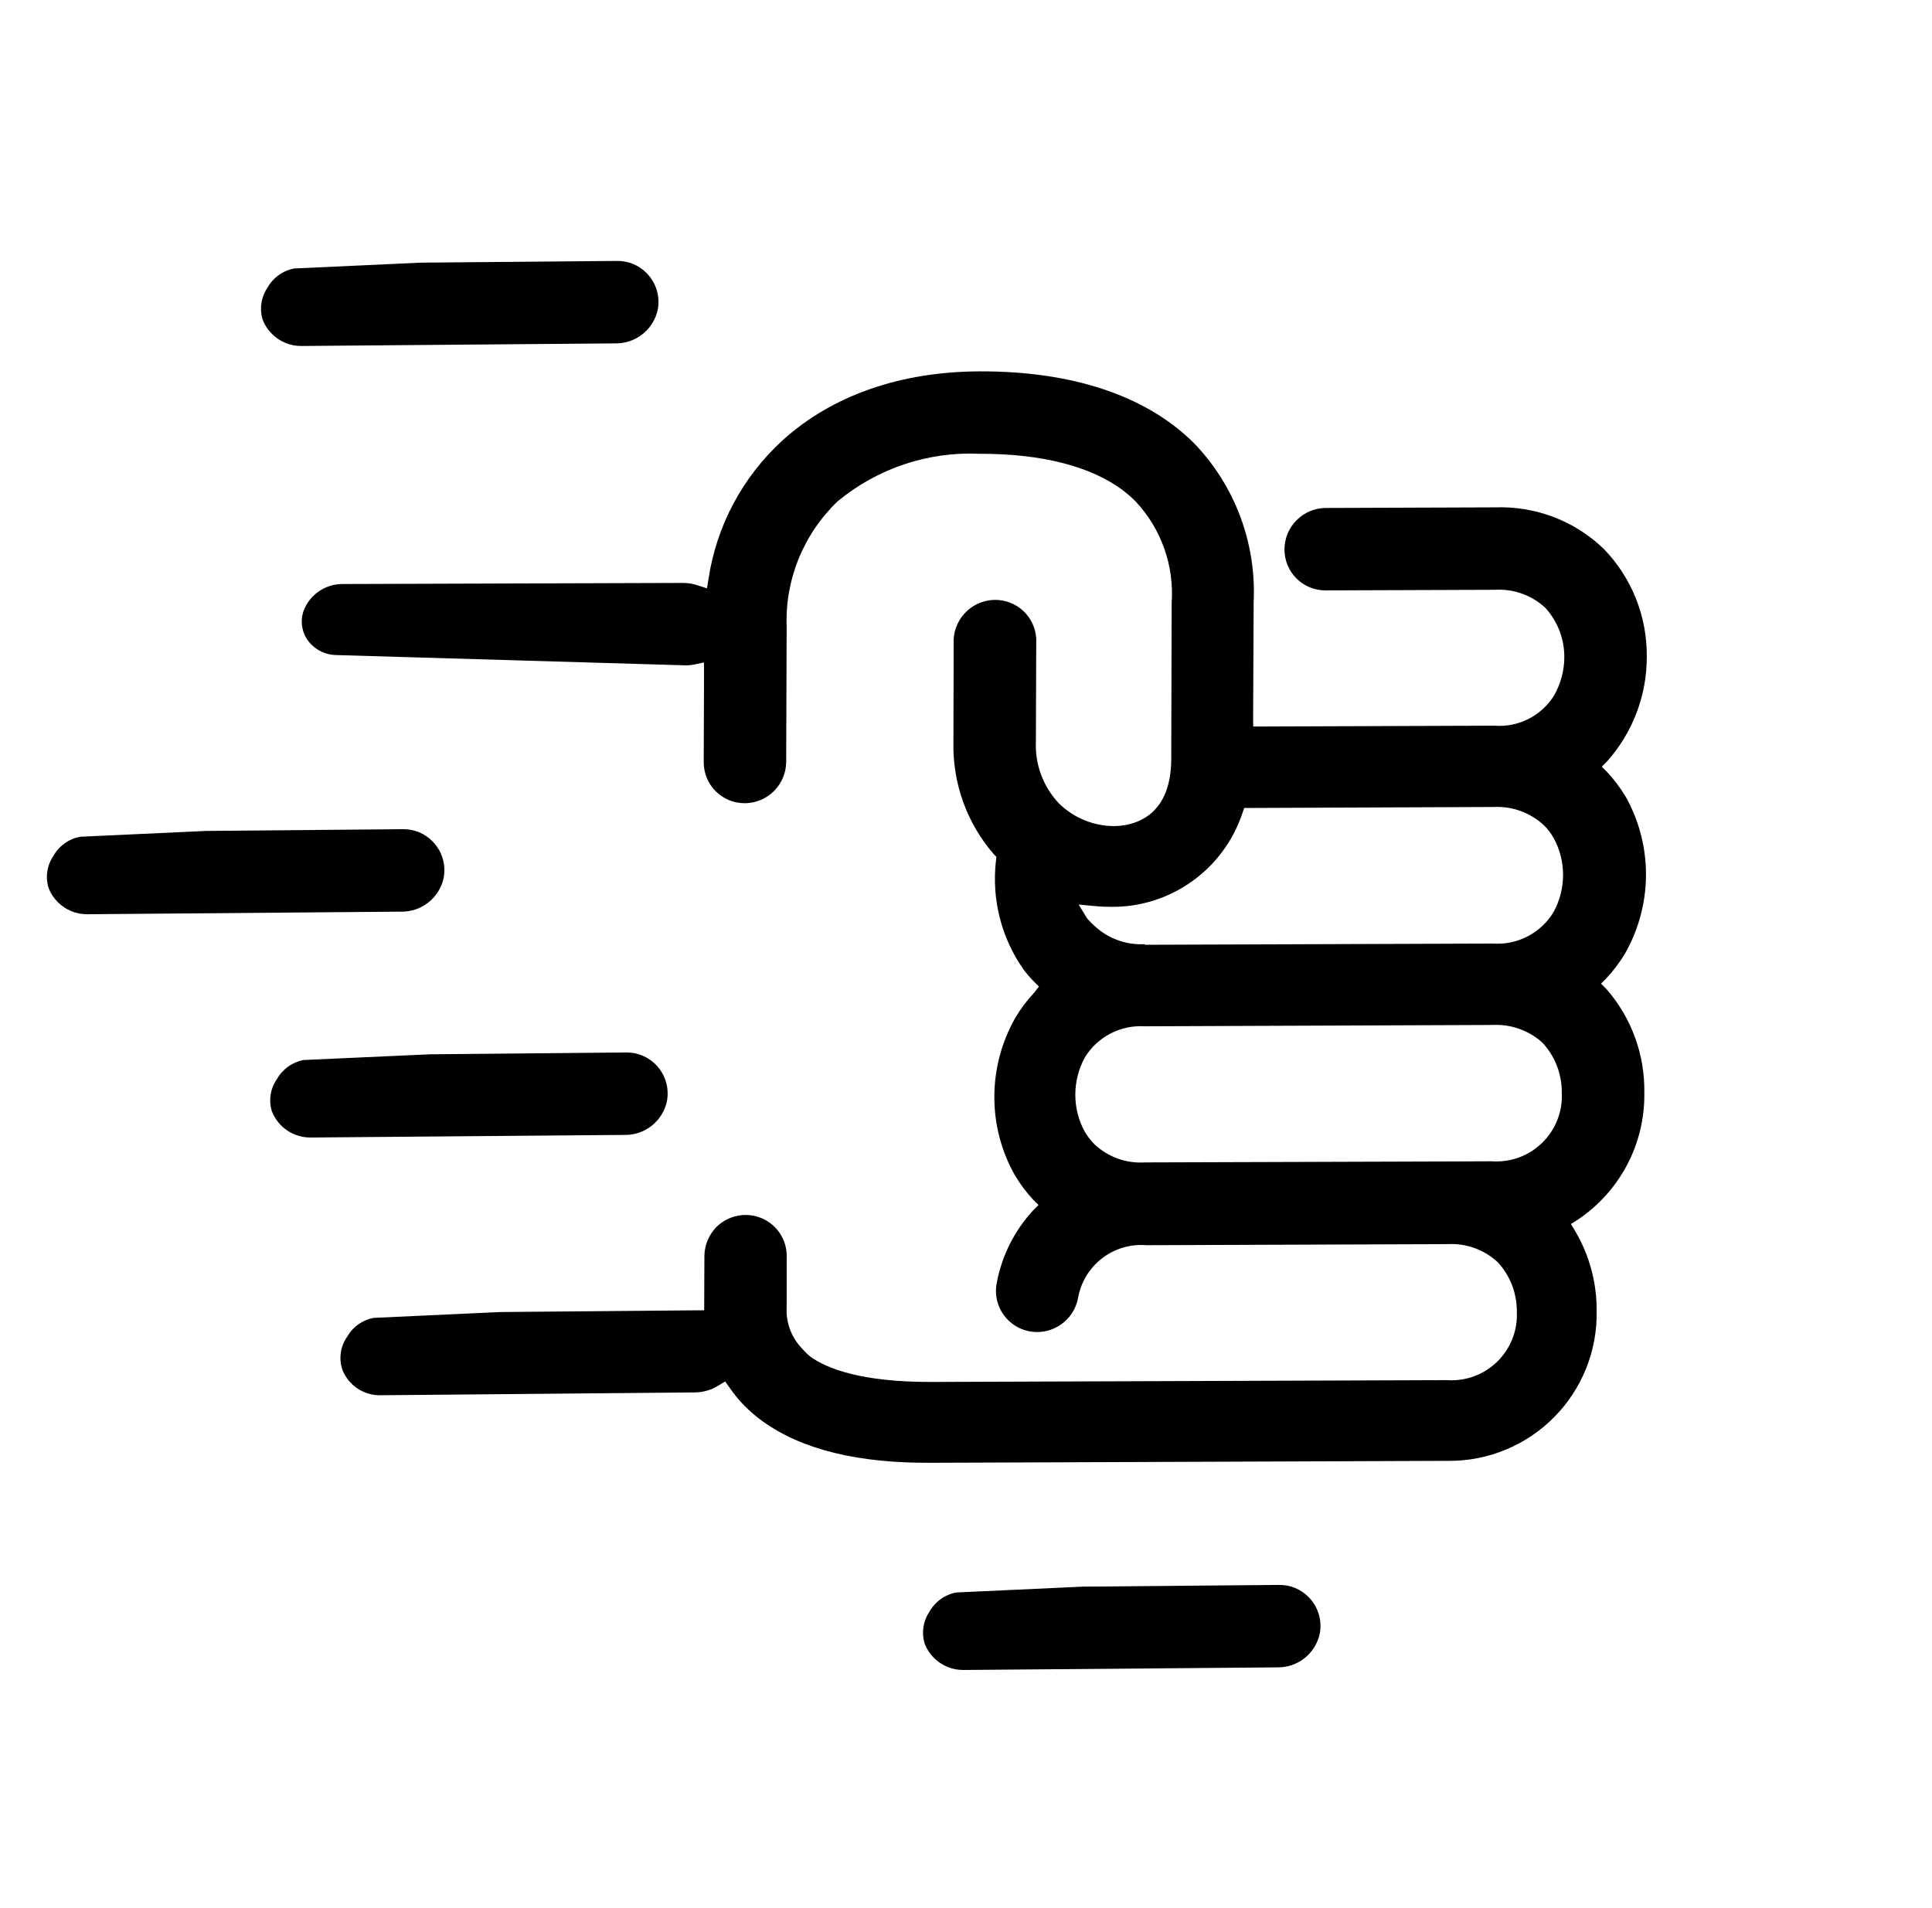
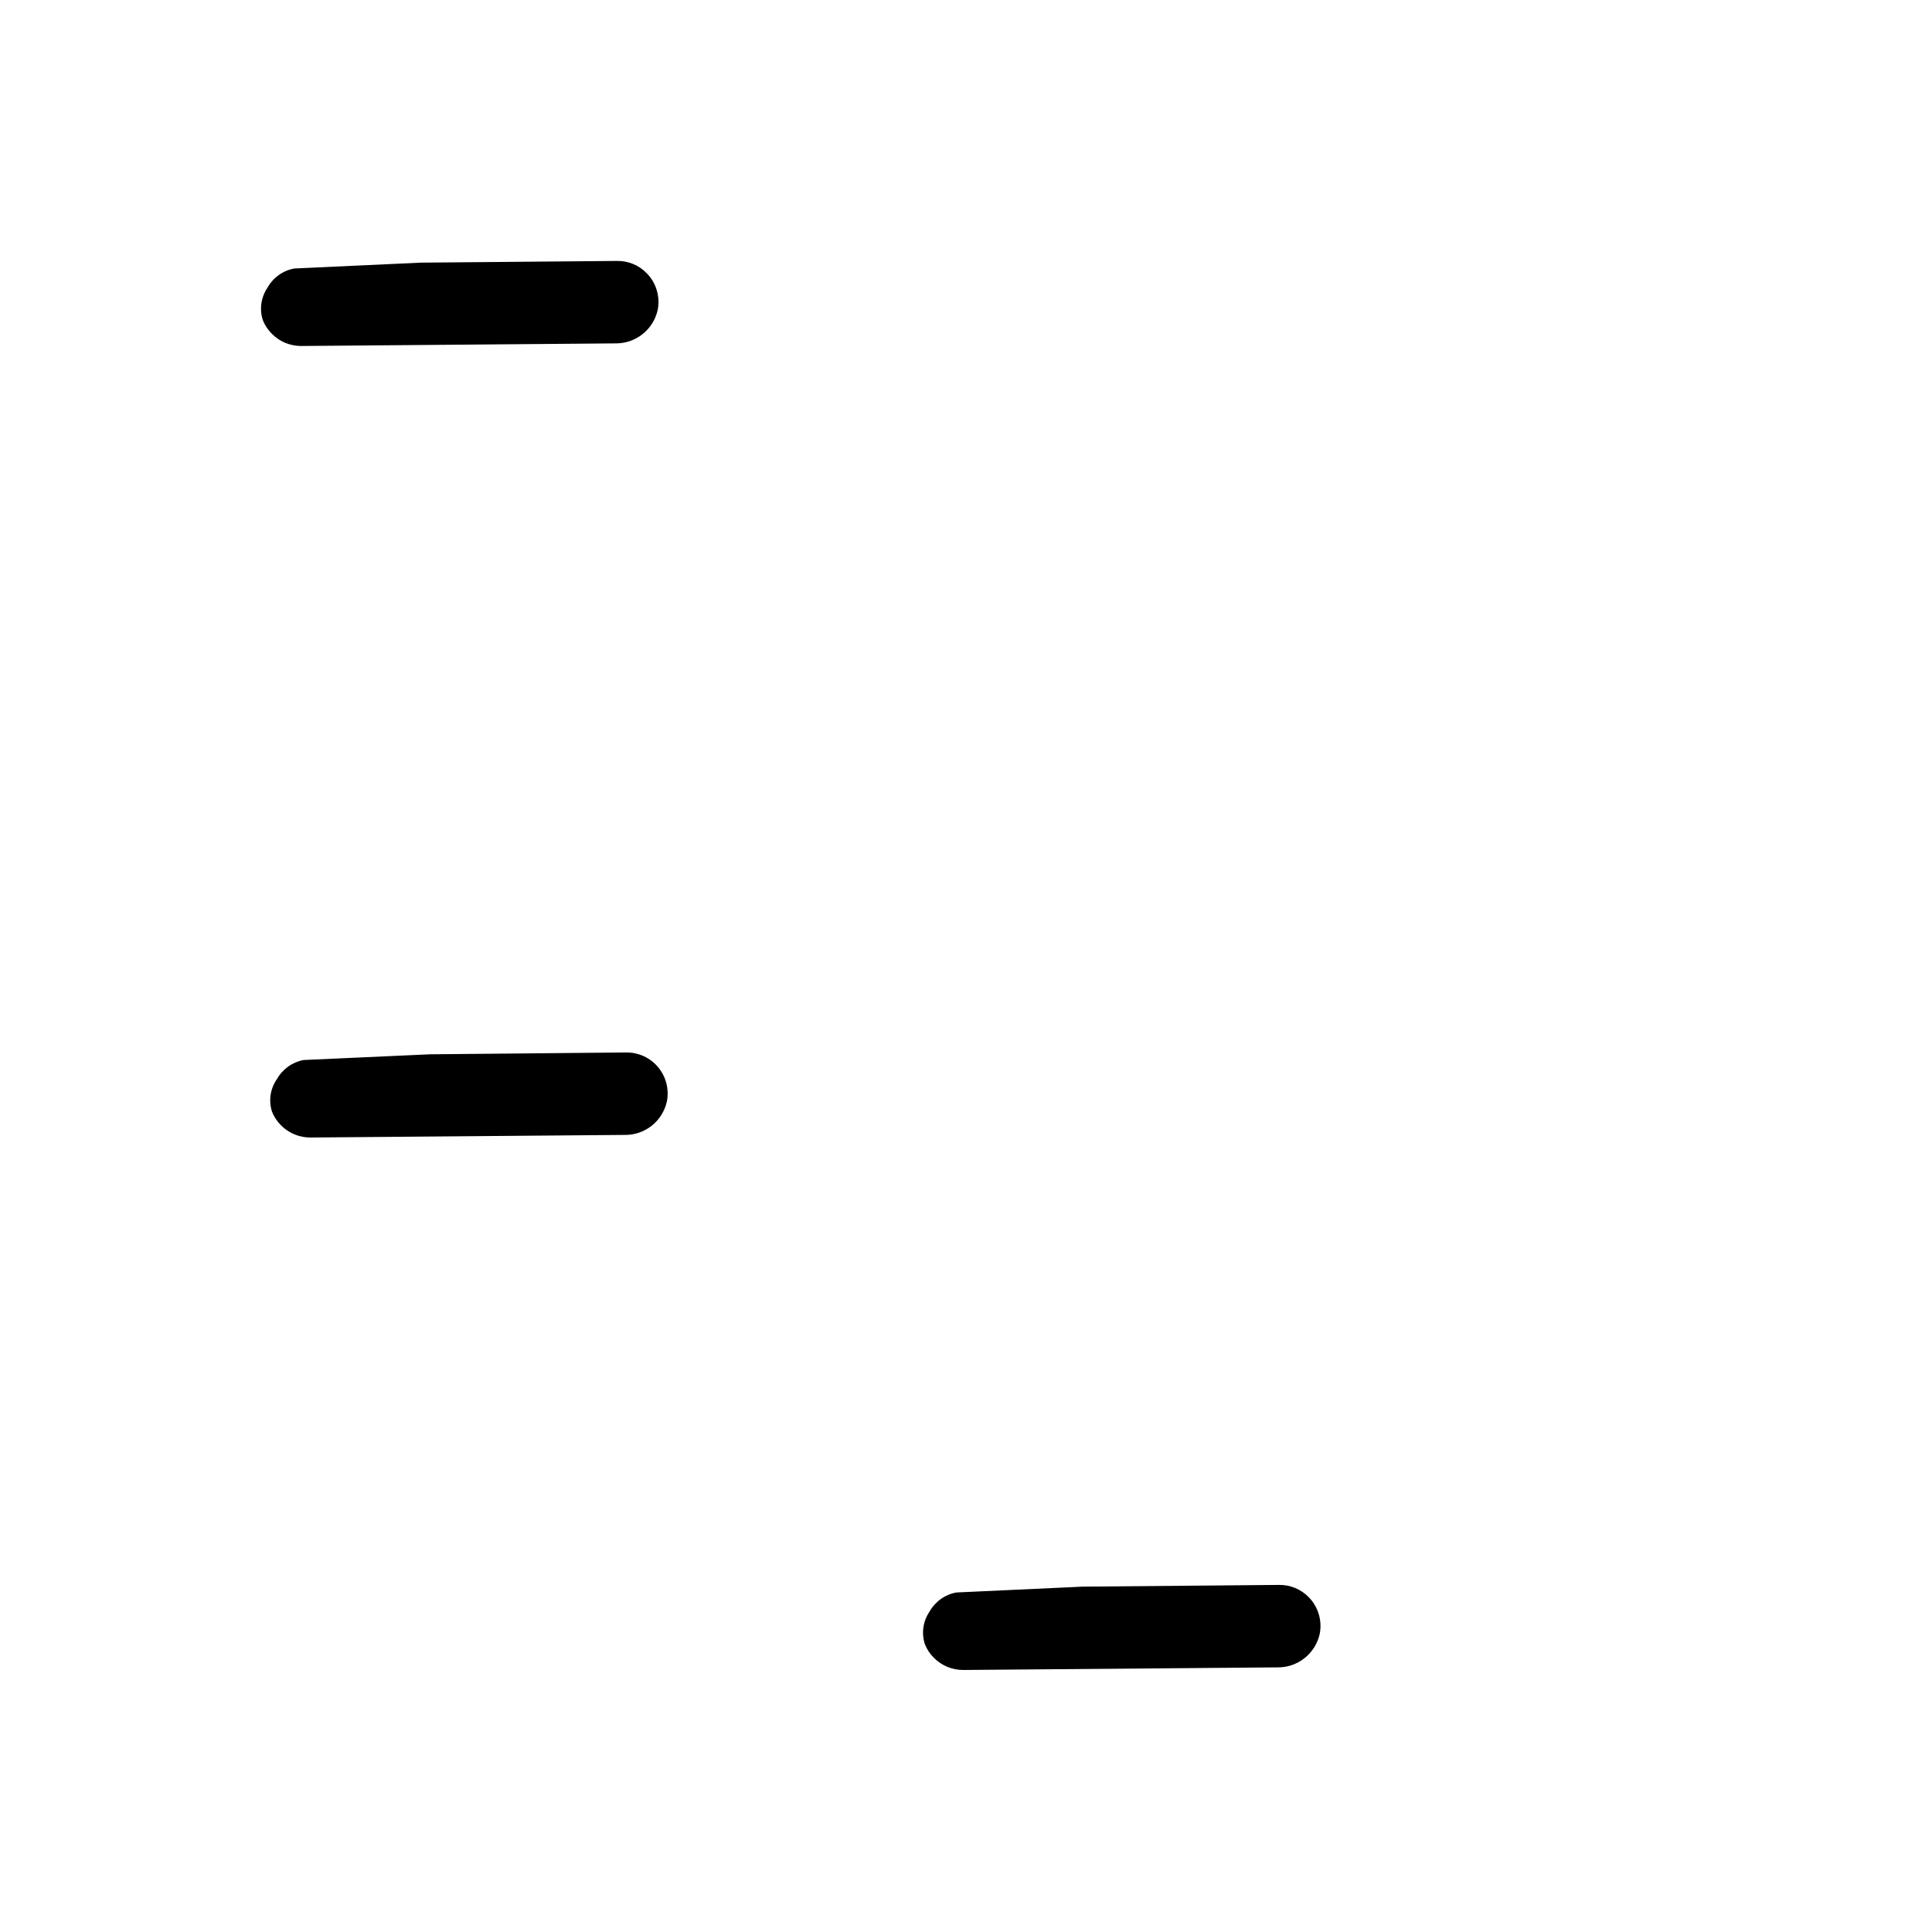
<svg xmlns="http://www.w3.org/2000/svg" width="81" height="80" viewBox="0 0 81 80" fill="none">
  <g clip-path="url(#clip0_2754_372)">
-     <path d="M66.94 54.972C66.951 53.786 66.638 52.621 66.034 51.605L65.862 51.317L66.141 51.143C67.016 50.558 67.731 49.764 68.22 48.833C68.709 47.902 68.956 46.864 68.939 45.816C68.965 44.213 68.397 42.662 67.344 41.461L67.124 41.241L67.341 41.024C67.641 40.702 67.907 40.35 68.133 39.973C68.702 38.97 69.004 37.839 69.009 36.689C69.013 35.54 68.722 34.41 68.161 33.411C67.937 33.035 67.674 32.684 67.376 32.365L67.156 32.145L67.377 31.923C68.452 30.716 69.045 29.157 69.042 27.547C69.062 25.852 68.413 24.222 67.236 23.01C66.635 22.431 65.923 21.978 65.142 21.679C64.361 21.381 63.527 21.242 62.689 21.272L55.584 21.297C55.126 21.299 54.685 21.483 54.361 21.809C54.036 22.135 53.853 22.575 53.852 23.034C53.851 23.492 54.032 23.931 54.355 24.253C54.679 24.576 55.118 24.756 55.577 24.753L62.672 24.728C63.059 24.704 63.447 24.759 63.81 24.889C64.174 25.019 64.508 25.222 64.79 25.485C65.306 26.053 65.589 26.794 65.585 27.564C65.581 28.118 65.435 28.663 65.162 29.147C64.902 29.571 64.53 29.914 64.088 30.14C63.646 30.366 63.15 30.464 62.657 30.425L52.879 30.46L52.542 30.461L52.538 30.12L52.56 25.24C52.618 24.017 52.426 22.796 51.997 21.652C51.568 20.508 50.911 19.465 50.065 18.586C48.077 16.598 44.97 15.556 41.076 15.57C37.739 15.581 34.88 16.582 32.802 18.469C31.133 19.995 30.038 22.047 29.704 24.278L29.64 24.667L29.256 24.544C29.062 24.476 28.857 24.441 28.651 24.44L14.348 24.486C13.998 24.487 13.655 24.595 13.366 24.795C13.076 24.995 12.854 25.279 12.729 25.607C12.643 25.851 12.629 26.113 12.686 26.364C12.744 26.615 12.872 26.844 13.056 27.024C13.32 27.291 13.677 27.448 14.054 27.463L28.768 27.896C28.883 27.896 28.997 27.884 29.11 27.861L29.514 27.773L29.517 28.192L29.504 31.951C29.502 32.41 29.682 32.849 30.004 33.172C30.327 33.496 30.765 33.677 31.224 33.676C31.682 33.675 32.123 33.492 32.449 33.167C32.774 32.842 32.958 32.402 32.961 31.944L32.981 26.29C32.943 25.312 33.114 24.337 33.483 23.427C33.852 22.518 34.41 21.697 35.119 21.018C36.789 19.636 38.911 18.926 41.069 19.026C43.674 19.017 45.764 19.553 47.111 20.582C47.29 20.721 47.459 20.871 47.619 21.032C48.147 21.597 48.552 22.265 48.811 22.995C49.069 23.725 49.176 24.502 49.123 25.276L49.105 31.829C49.096 34.348 47.412 34.633 46.691 34.635C45.83 34.627 45.008 34.285 44.396 33.682C44.07 33.338 43.817 32.932 43.651 32.488C43.484 32.043 43.409 31.57 43.43 31.094L43.445 26.777C43.42 26.336 43.228 25.922 42.908 25.619C42.587 25.317 42.162 25.15 41.72 25.151C41.278 25.153 40.852 25.323 40.529 25.628C40.206 25.932 40.011 26.348 39.983 26.789L39.973 31.111C39.934 32.84 40.538 34.516 41.668 35.817L41.773 35.922L41.758 36.071C41.566 37.695 41.98 39.328 42.92 40.658C43.048 40.828 43.187 40.99 43.336 41.142L43.557 41.363L43.364 41.613C43.057 41.939 42.788 42.298 42.562 42.683C41.994 43.687 41.693 44.818 41.688 45.967C41.683 47.116 41.974 48.245 42.534 49.246C42.755 49.626 43.018 49.98 43.318 50.301L43.539 50.521L43.317 50.743C42.535 51.591 42.007 52.641 41.792 53.772C41.734 54.052 41.746 54.342 41.827 54.615C41.908 54.888 42.056 55.136 42.257 55.338C42.48 55.562 42.76 55.721 43.067 55.797C43.374 55.873 43.697 55.863 44 55.768C44.303 55.673 44.575 55.497 44.786 55.259C44.998 55.022 45.14 54.731 45.198 54.419C45.314 53.76 45.673 53.168 46.203 52.758C46.733 52.348 47.396 52.152 48.062 52.207L60.686 52.162C61.072 52.14 61.459 52.196 61.822 52.327C62.185 52.458 62.517 52.661 62.799 52.924C63.318 53.489 63.602 54.232 63.594 55.003C63.613 55.388 63.549 55.773 63.407 56.133C63.265 56.493 63.048 56.819 62.771 57.09C62.494 57.36 62.163 57.569 61.8 57.703C61.437 57.836 61.051 57.891 60.666 57.864L39.061 57.94C36.099 57.951 34.63 57.369 33.945 56.857C33.834 56.761 33.73 56.657 33.633 56.546C33.409 56.316 33.234 56.041 33.122 55.74C33.01 55.438 32.962 55.116 32.981 54.794L32.984 52.654C32.982 52.314 32.881 51.982 32.692 51.7C32.503 51.419 32.235 51.199 31.922 51.07C31.608 50.94 31.262 50.906 30.928 50.972C30.593 51.037 30.285 51.2 30.041 51.439C29.718 51.767 29.535 52.208 29.532 52.666L29.525 54.59L29.524 54.936L29.178 54.937L20.971 55.009L15.668 55.254C15.433 55.297 15.21 55.392 15.016 55.532C14.822 55.671 14.661 55.852 14.544 56.061C14.409 56.258 14.321 56.483 14.288 56.72C14.255 56.956 14.277 57.196 14.352 57.422C14.477 57.744 14.698 58.02 14.985 58.213C15.272 58.405 15.612 58.505 15.959 58.498L29.146 58.379C29.494 58.374 29.833 58.273 30.128 58.087L30.403 57.918L30.589 58.182C30.777 58.456 30.988 58.712 31.221 58.949C31.459 59.186 31.715 59.403 31.988 59.6C33.623 60.772 35.977 61.36 39.121 61.329L60.731 61.248C61.552 61.255 62.367 61.096 63.127 60.781C63.888 60.467 64.578 60.003 65.157 59.417C65.737 58.832 66.193 58.136 66.499 57.373C66.806 56.609 66.956 55.792 66.94 54.972ZM47.976 39.587C47.592 39.605 47.208 39.546 46.847 39.412C46.487 39.279 46.157 39.075 45.878 38.811C45.787 38.73 45.701 38.644 45.62 38.553L45.586 38.519L45.223 37.924L45.895 37.989C46.141 38.012 46.362 38.021 46.573 38.02C47.784 38.037 48.971 37.666 49.961 36.963C50.952 36.261 51.695 35.261 52.082 34.112L52.165 33.876L52.405 33.875L62.611 33.834C62.998 33.813 63.383 33.87 63.746 34.001C64.109 34.132 64.442 34.334 64.724 34.596C64.888 34.756 65.028 34.938 65.14 35.138C65.398 35.612 65.533 36.144 65.532 36.686C65.531 37.228 65.394 37.761 65.134 38.238C64.873 38.671 64.498 39.024 64.05 39.257C63.602 39.491 63.098 39.595 62.596 39.56L48.01 39.611L47.976 39.587ZM62.559 48.689L60.636 48.696L48.007 48.736C47.62 48.761 47.232 48.707 46.868 48.577C46.504 48.447 46.171 48.243 45.889 47.979C45.728 47.817 45.588 47.635 45.473 47.437C45.215 46.962 45.081 46.428 45.083 45.886C45.085 45.343 45.223 44.809 45.484 44.332C45.744 43.908 46.114 43.563 46.555 43.334C46.995 43.105 47.489 42.999 47.983 43.029L62.565 42.973C62.951 42.952 63.338 43.008 63.701 43.138C64.065 43.268 64.398 43.469 64.682 43.73C65.2 44.297 65.484 45.039 65.478 45.809C65.499 46.195 65.437 46.582 65.297 46.943C65.157 47.304 64.942 47.632 64.665 47.905C64.389 48.178 64.058 48.389 63.695 48.524C63.332 48.659 62.944 48.715 62.559 48.689Z" fill="black" />
-     <path d="M18.128 35.27C17.968 35.107 17.777 34.979 17.566 34.892C17.354 34.805 17.127 34.762 16.898 34.765L8.663 34.837L3.36 35.082C3.125 35.126 2.902 35.221 2.708 35.36C2.514 35.499 2.353 35.68 2.237 35.889C2.103 36.087 2.016 36.312 1.982 36.548C1.949 36.784 1.97 37.024 2.044 37.25C2.131 37.467 2.261 37.662 2.427 37.826C2.587 37.987 2.779 38.115 2.99 38.202C3.201 38.289 3.427 38.333 3.656 38.331L16.824 38.222C17.235 38.229 17.636 38.093 17.959 37.837C18.283 37.582 18.509 37.223 18.598 36.821C18.653 36.543 18.639 36.256 18.557 35.986C18.475 35.715 18.327 35.469 18.128 35.27Z" fill="black" />
    <path d="M27.104 11.445C26.944 11.282 26.753 11.153 26.542 11.067C26.33 10.98 26.104 10.937 25.875 10.94L17.639 11.012L12.336 11.257C12.101 11.3 11.879 11.395 11.684 11.535C11.49 11.674 11.329 11.855 11.213 12.064C11.079 12.261 10.992 12.487 10.959 12.723C10.925 12.959 10.946 13.199 11.02 13.425C11.107 13.641 11.237 13.837 11.403 14C11.564 14.162 11.755 14.29 11.966 14.377C12.177 14.463 12.403 14.507 12.632 14.506L25.8 14.397C26.211 14.403 26.612 14.268 26.936 14.012C27.259 13.757 27.485 13.398 27.574 12.996C27.629 12.718 27.615 12.431 27.533 12.161C27.451 11.89 27.303 11.644 27.104 11.445Z" fill="black" />
    <path d="M54.859 66.955C54.699 66.792 54.508 66.664 54.297 66.577C54.086 66.49 53.859 66.447 53.63 66.45L45.395 66.522L40.091 66.767C39.856 66.811 39.634 66.906 39.44 67.045C39.246 67.185 39.084 67.365 38.968 67.574C38.834 67.772 38.747 67.997 38.714 68.233C38.681 68.469 38.702 68.709 38.776 68.935C38.862 69.152 38.992 69.347 39.158 69.511C39.319 69.672 39.51 69.8 39.721 69.887C39.932 69.974 40.158 70.017 40.387 70.016L53.555 69.907C53.966 69.914 54.367 69.778 54.691 69.522C55.014 69.267 55.24 68.908 55.329 68.507C55.385 68.228 55.37 67.941 55.288 67.671C55.206 67.4 55.059 67.154 54.859 66.955Z" fill="black" />
    <path d="M27.959 46.182C28.008 45.931 28.001 45.672 27.939 45.424C27.876 45.176 27.759 44.946 27.597 44.749C27.435 44.553 27.23 44.395 26.999 44.287C26.768 44.179 26.515 44.124 26.259 44.126L18.029 44.203L12.72 44.443C12.486 44.489 12.265 44.585 12.072 44.725C11.879 44.866 11.719 45.046 11.602 45.254C11.467 45.451 11.379 45.675 11.345 45.911C11.311 46.146 11.331 46.386 11.405 46.611C11.535 46.931 11.758 47.205 12.044 47.398C12.332 47.59 12.67 47.692 13.016 47.692L26.184 47.583C26.596 47.591 26.997 47.455 27.321 47.2C27.645 46.944 27.87 46.584 27.959 46.182Z" fill="black" />
  </g>
  <defs>
    <clipPath id="clip0_2754_372">
      <rect width="80" height="80" fill="white" transform="translate(0.5 0.5)" />
    </clipPath>
  </defs>
</svg>